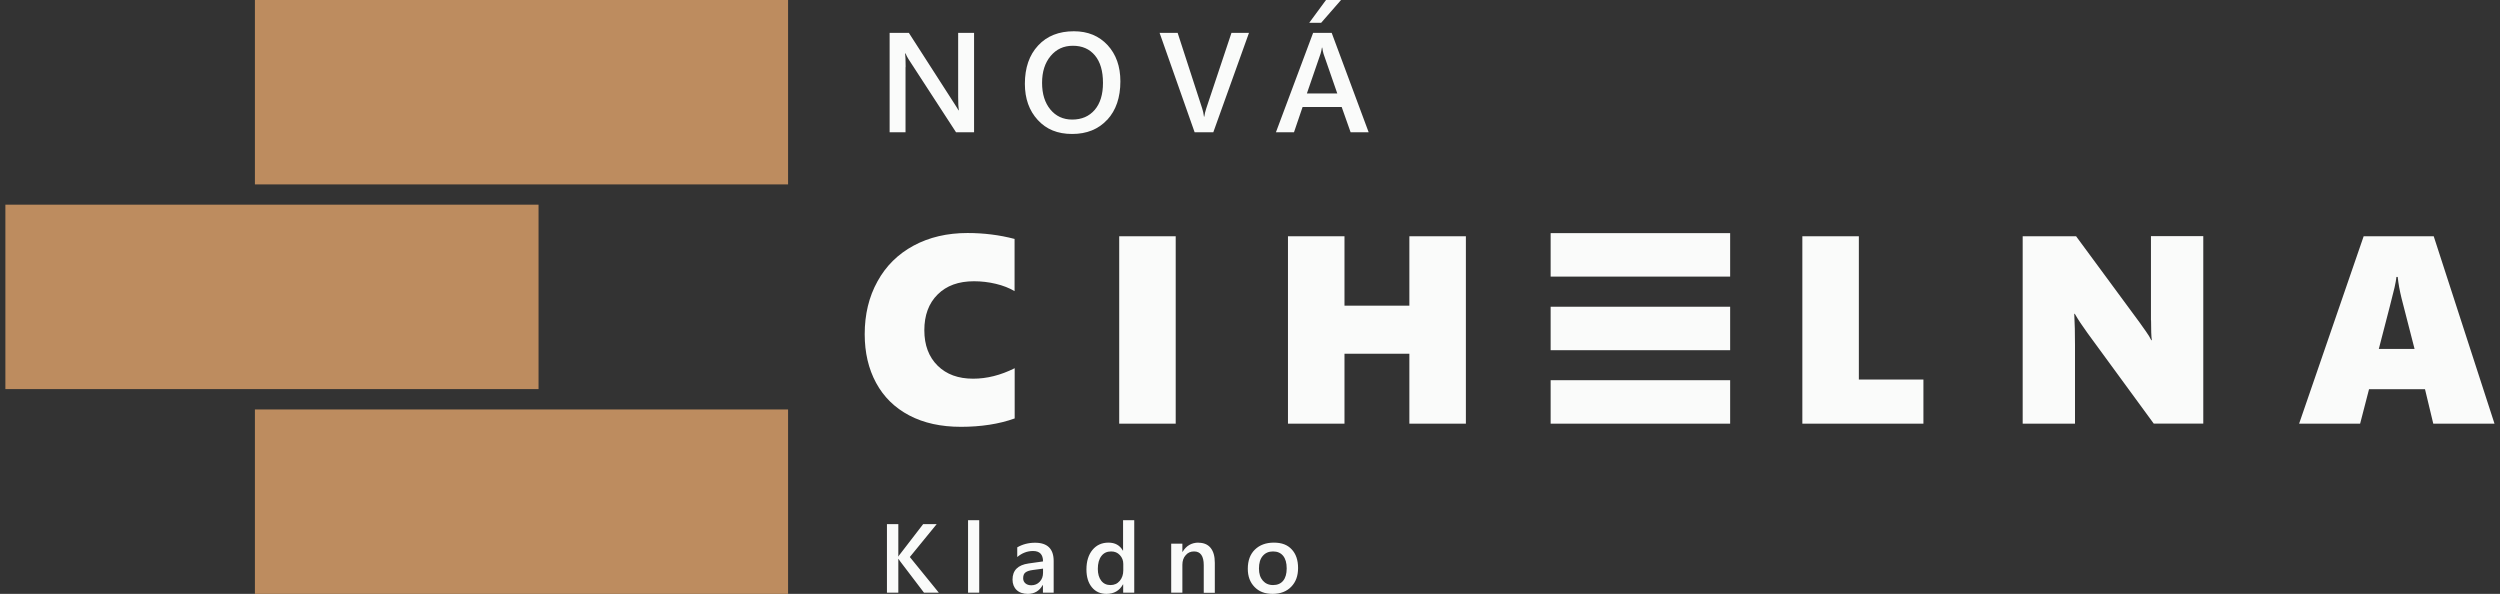
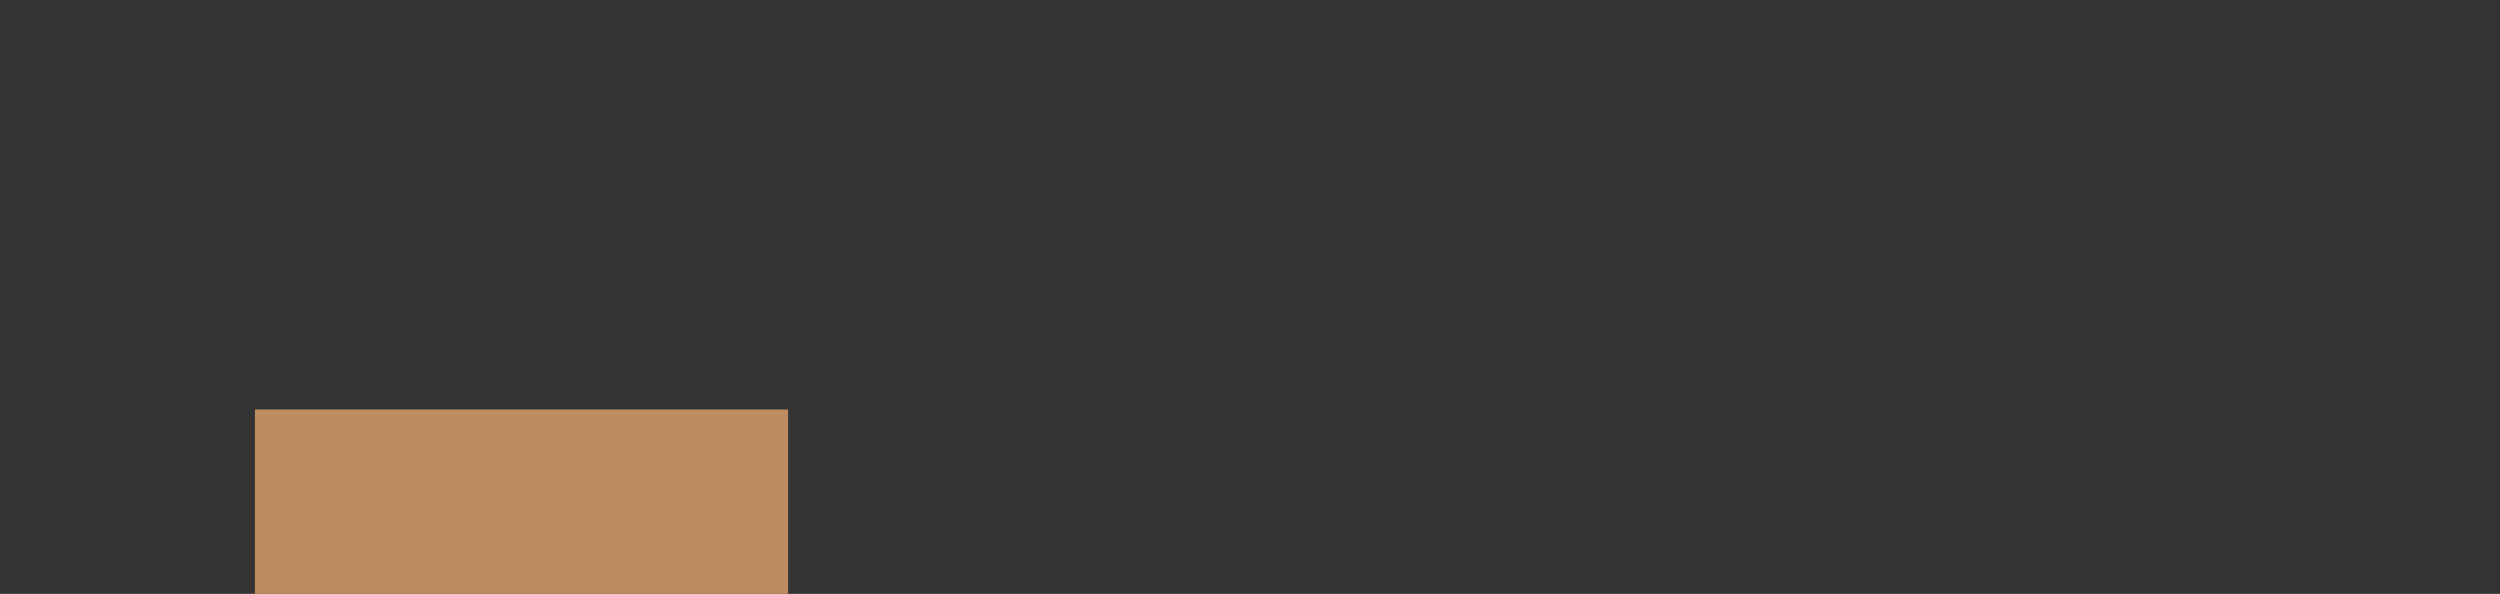
<svg xmlns="http://www.w3.org/2000/svg" width="261" height="62" viewBox="0 0 261 62" fill="none">
  <rect x="0" y="0" width="261" height="62" fill="#333333" stroke="none" />
-   <path d="M82.275 0H26.613V19.252H82.275V0Z" fill="#BD8C5F" />
-   <path d="M0.562 21.368H56.223V40.62H0.562V21.368Z" fill="#BD8C5F" />
  <path d="M82.275 62H26.613V42.748H82.275V62Z" fill="#BD8C5F" />
-   <path d="M97.801 54.721H96.376L93.976 57.839C93.897 57.929 93.841 58.007 93.808 58.086H93.785V54.721H92.597V61.877H93.785V58.355H93.808C93.808 58.355 93.886 58.478 93.976 58.602L96.466 61.877H98.014L94.986 58.153L97.789 54.721H97.801ZM101.064 61.877H102.231V54.306H101.064V61.877ZM110.003 58.557V61.877H108.882V61.08H108.859C108.512 61.697 107.984 62 107.311 62C106.807 62 106.414 61.865 106.134 61.596C105.853 61.327 105.708 60.957 105.708 60.508C105.708 59.544 106.268 58.983 107.379 58.826L108.893 58.613C108.893 57.884 108.545 57.525 107.85 57.525C107.244 57.525 106.695 57.738 106.201 58.153V57.144C106.739 56.83 107.368 56.661 108.063 56.661C109.353 56.661 110.003 57.301 110.003 58.568V58.557ZM108.893 59.364L107.816 59.51C107.48 59.555 107.233 59.633 107.065 59.757C106.896 59.88 106.818 60.082 106.818 60.374C106.818 60.587 106.896 60.766 107.053 60.901C107.21 61.035 107.412 61.103 107.67 61.103C108.018 61.103 108.321 60.979 108.545 60.733C108.781 60.486 108.893 60.172 108.893 59.802V59.353V59.364ZM117.26 54.306H118.415V61.877H117.26V61.013H117.237C116.867 61.675 116.295 62 115.51 62C114.882 62 114.377 61.776 113.996 61.316C113.615 60.856 113.424 60.239 113.424 59.443C113.424 58.602 113.637 57.917 114.052 57.413C114.467 56.908 115.028 56.65 115.723 56.65C116.419 56.65 116.912 56.931 117.226 57.48H117.248V54.317L117.26 54.306ZM117.271 58.871C117.271 58.512 117.148 58.198 116.912 57.951C116.676 57.693 116.374 57.57 116.004 57.57C115.566 57.57 115.23 57.727 114.983 58.052C114.736 58.377 114.613 58.826 114.613 59.398C114.613 59.914 114.736 60.329 114.972 60.632C115.207 60.934 115.532 61.08 115.936 61.08C116.34 61.08 116.654 60.934 116.901 60.643C117.148 60.351 117.271 59.981 117.271 59.544V58.871ZM125.122 56.65C124.404 56.65 123.843 56.975 123.462 57.615H123.44V56.762H122.273V61.877H123.44V58.961C123.44 58.557 123.552 58.22 123.787 57.962C124.012 57.693 124.303 57.57 124.662 57.57C125.335 57.57 125.671 58.052 125.671 59.005V61.888H126.827V58.759C126.827 58.075 126.681 57.559 126.389 57.2C126.098 56.841 125.671 56.661 125.122 56.661V56.65ZM134.846 57.346C135.294 57.817 135.519 58.467 135.519 59.297C135.519 60.127 135.283 60.766 134.801 61.26C134.319 61.753 133.679 62 132.861 62C132.042 62 131.447 61.764 130.976 61.282C130.505 60.8 130.27 60.172 130.27 59.387C130.27 58.523 130.517 57.861 131.01 57.379C131.504 56.897 132.165 56.65 132.995 56.65C133.825 56.65 134.42 56.886 134.857 57.357L134.846 57.346ZM134.33 59.331C134.33 58.77 134.207 58.333 133.96 58.03C133.713 57.727 133.365 57.57 132.905 57.57C132.446 57.57 132.098 57.727 131.829 58.041C131.56 58.355 131.436 58.792 131.436 59.353C131.436 59.914 131.571 60.306 131.84 60.62C132.109 60.923 132.457 61.08 132.905 61.08C133.354 61.08 133.713 60.934 133.96 60.632C134.207 60.329 134.33 59.903 134.33 59.342V59.331ZM105.921 38.447C104.463 39.176 103.027 39.535 101.591 39.535C100.044 39.535 98.81 39.087 97.89 38.178C96.971 37.27 96.5 36.036 96.5 34.477C96.5 32.918 96.959 31.662 97.89 30.742C98.81 29.822 100.077 29.363 101.681 29.363C102.455 29.363 103.218 29.452 103.969 29.632C104.721 29.811 105.371 30.069 105.921 30.394V24.944C104.339 24.529 102.702 24.327 101.008 24.327C98.888 24.327 97.016 24.764 95.389 25.639C93.763 26.514 92.496 27.759 91.61 29.374C90.712 30.989 90.275 32.828 90.275 34.892C90.275 36.81 90.668 38.503 91.464 39.972C92.26 41.442 93.415 42.575 94.929 43.371C96.444 44.167 98.238 44.56 100.324 44.56C102.41 44.56 104.317 44.268 105.932 43.685V38.425L105.921 38.447ZM116.845 44.234H122.744V24.663H116.845V44.234ZM147.138 31.909H140.364V24.663H134.464V44.234H140.364V36.933H147.138V44.234H153.038V24.663H147.138V31.909ZM194.064 24.663H188.165V44.234H200.805V39.625H194.064V24.663ZM224.571 33.445C224.571 34.432 224.593 35.116 224.649 35.52H224.593C224.537 35.397 224.459 35.251 224.358 35.083C224.257 34.914 224.145 34.746 224.021 34.578C223.898 34.41 223.786 34.241 223.662 34.073C223.539 33.905 223.449 33.77 223.36 33.647L216.742 24.663H211.168V44.234H216.63V36.013C216.63 34.813 216.608 33.725 216.552 32.761H216.608C216.955 33.367 217.404 34.039 217.942 34.78L224.851 44.223H230.022V24.652H224.56V33.434L224.571 33.445ZM260.438 44.234H254.034L253.171 40.634H247.327L246.396 44.234H240.026L246.767 24.663H254.079L260.427 44.234H260.438ZM252.083 36.44L250.714 31.112C250.524 30.327 250.389 29.598 250.322 28.914H250.187C250.165 29.127 250.109 29.497 249.997 29.991C249.884 30.495 249.335 32.638 248.348 36.428H252.083V36.44ZM161.887 36.563H180.628V32.021H161.887V36.563ZM161.887 44.234H180.628V39.692H161.887V44.234ZM161.887 28.88H180.628V24.338H161.887V28.88ZM94.548 6.999C94.548 6.27 94.526 5.798 94.492 5.574H94.537C94.615 5.776 94.728 5.978 94.851 6.18L99.808 13.806H101.692V3.432H100.032V10.117C100.032 10.778 100.055 11.238 100.1 11.518H100.066C100.01 11.406 99.876 11.193 99.674 10.879L94.885 3.432H92.877V13.806H94.537V7.01L94.548 6.999ZM115.589 12.505C114.68 13.492 113.458 13.986 111.932 13.986C110.407 13.986 109.241 13.504 108.343 12.528C107.446 11.552 106.997 10.296 106.997 8.748C106.997 7.077 107.457 5.742 108.377 4.755C109.297 3.757 110.542 3.264 112.112 3.264C113.57 3.264 114.736 3.746 115.633 4.711C116.519 5.675 116.968 6.931 116.968 8.49C116.968 10.184 116.508 11.518 115.6 12.505H115.589ZM115.151 8.658C115.151 7.414 114.871 6.46 114.31 5.787C113.749 5.114 112.987 4.778 112.011 4.778C111.035 4.778 110.284 5.137 109.689 5.843C109.095 6.55 108.792 7.481 108.792 8.647C108.792 9.814 109.084 10.733 109.656 11.429C110.228 12.124 110.99 12.483 111.932 12.483C112.93 12.483 113.704 12.146 114.288 11.474C114.86 10.801 115.151 9.87 115.151 8.658ZM126.67 13.806L130.393 3.432H128.565L125.941 11.294C125.84 11.608 125.761 11.911 125.727 12.18H125.694C125.649 11.844 125.593 11.552 125.503 11.305L122.946 3.432H121.062L124.718 13.806H126.647H126.67ZM135.093 13.806H133.208L137.089 3.432H139.029L142.887 13.806H141.003L140.072 11.171H135.99L135.093 13.806ZM136.438 9.758H139.612L138.177 5.619C138.132 5.484 138.087 5.271 138.042 4.969H138.009C137.964 5.238 137.919 5.462 137.863 5.619L136.438 9.758ZM139.994 0H138.435L136.685 2.378H137.93L140.005 0H139.994Z" fill="#FAFBFA" />
</svg>